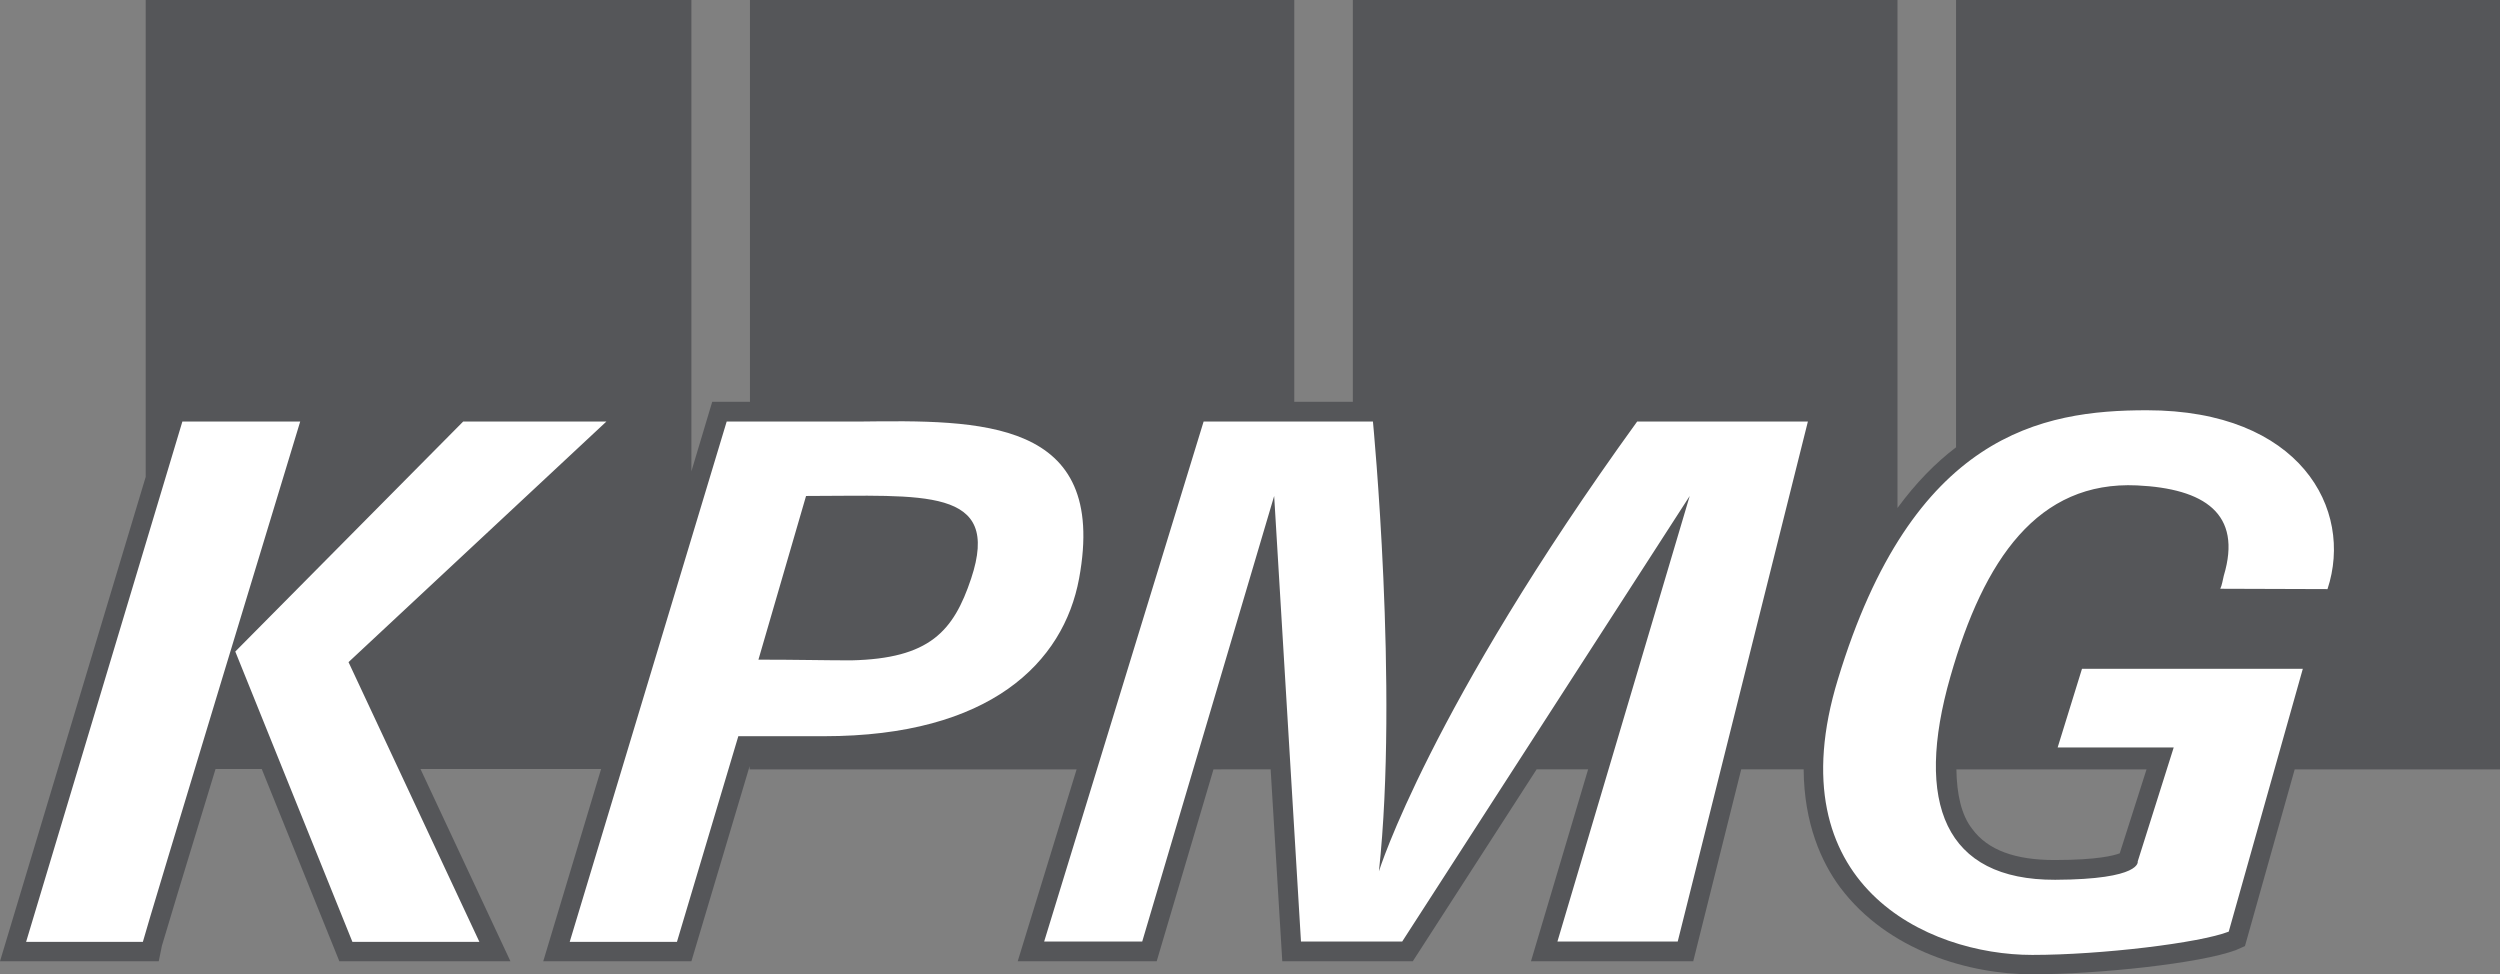
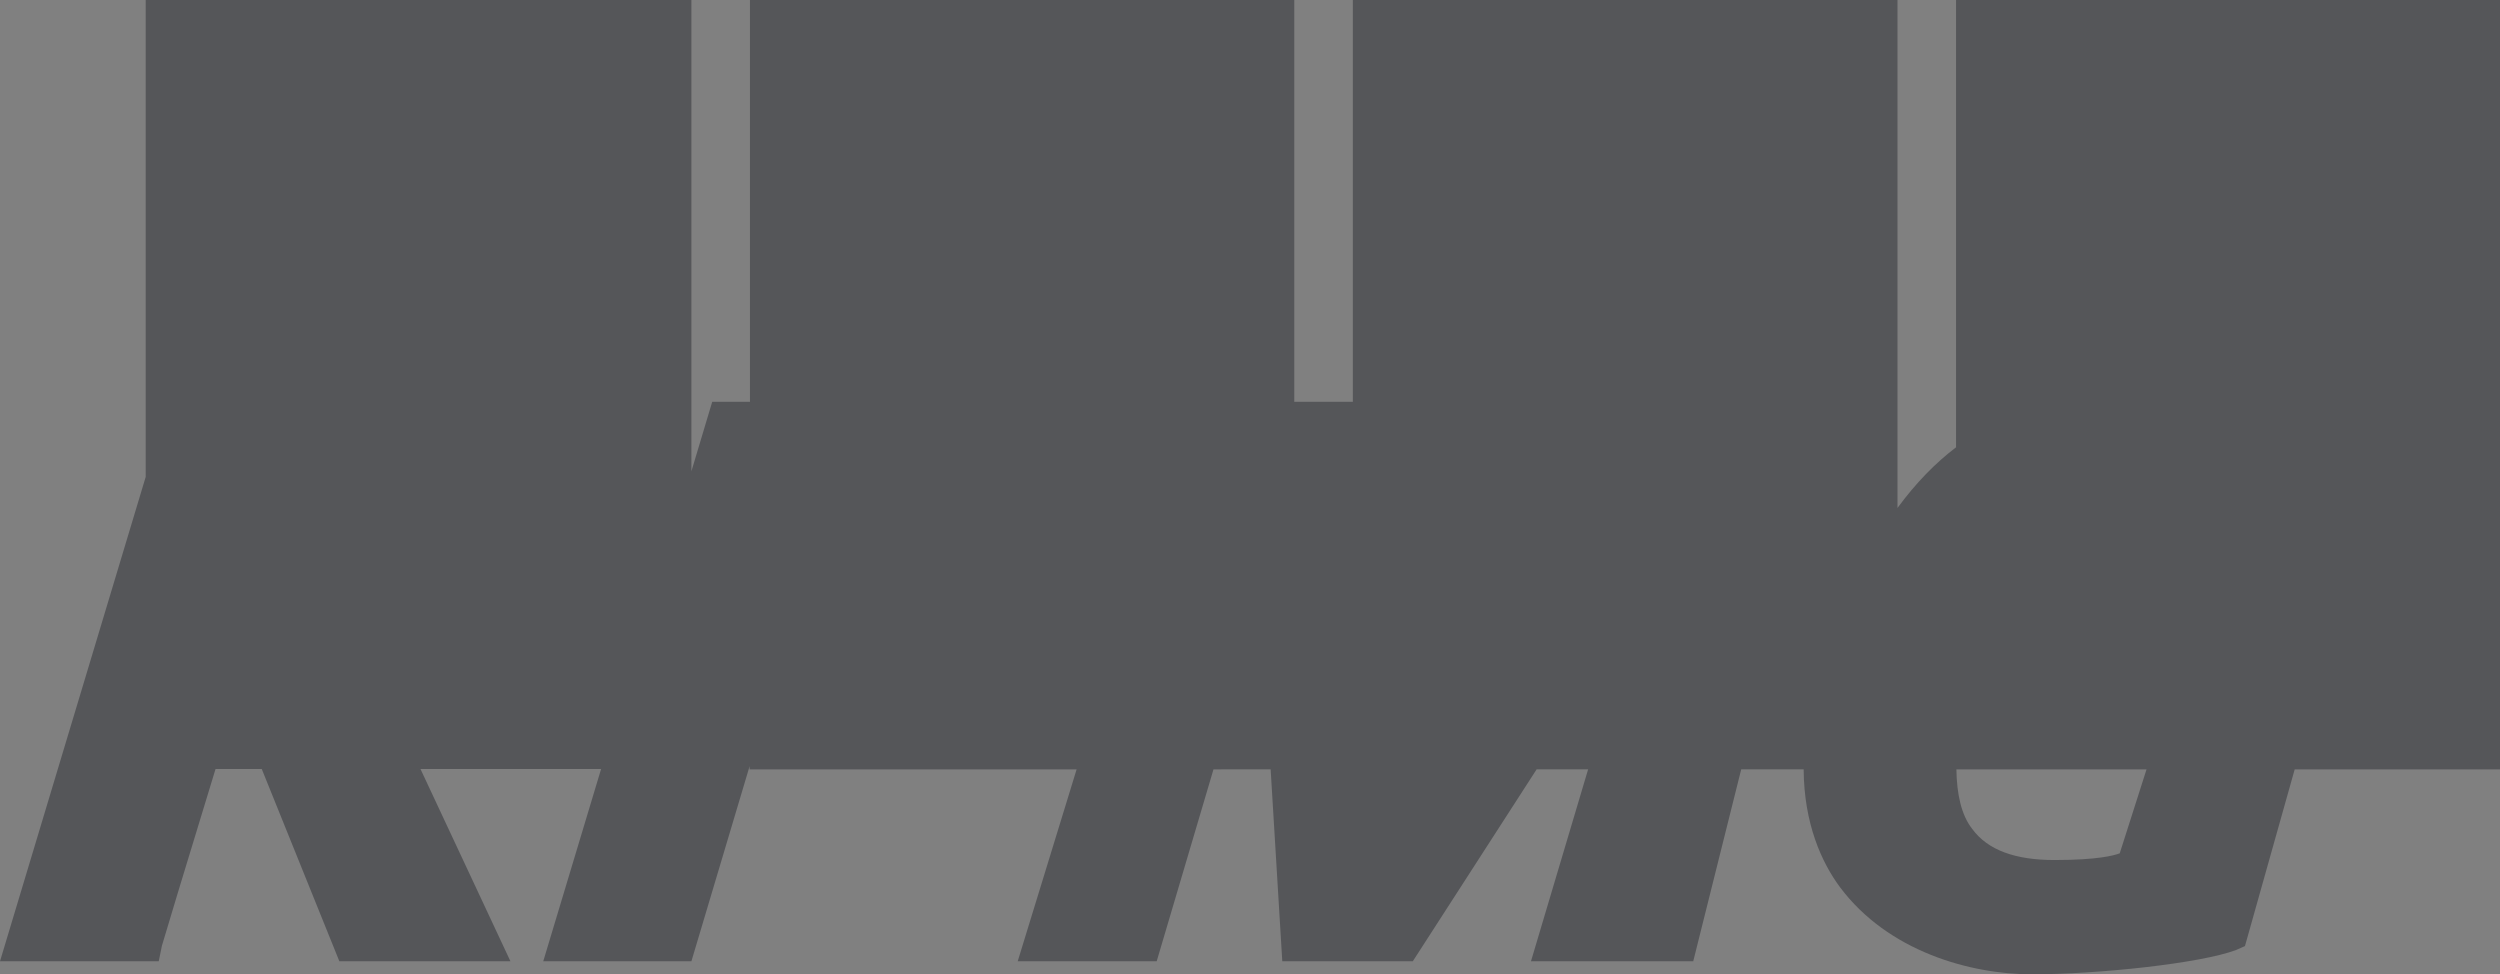
<svg xmlns="http://www.w3.org/2000/svg" id="svg2719" x="0px" y="0px" viewBox="0 0 708.7 276.2" style="enable-background:new 0 0 708.7 276.2;" xml:space="preserve">
  <rect x="0" y="0" width="708.7" height="276.2" fill="#808080" stroke="none" />
  <style type="text/css"> .st0{fill:#555659;} .st1{fill:#FFFFFF;} </style>
  <path id="path2567" class="st0" d="M636.4,268.2l-2.5,1.1c-10,3.8-39.2,6.9-57.9,6.9c-17.5,0-40.8-6.5-54.4-24.7 c-5.2-7-10.2-18-10.3-33.4h-17.7L480,272.5h-46l16.2-54.4h-14.6l-35.1,54.4h-37l-3.3-54.4H344l-16.1,54.4h-39.4l16.7-54.4h-92.7 v-0.9L196,272.5h-42l16.4-54.5h-51.2l25.5,54.5H96.2l-22-54.5H61.1c-8.2,26.8-14.7,48.3-15.2,50.1l-0.9,4.4H0l41.3-137.3V0H196 v133.6l5.9-19.7h10.7V0h154.3v113.9h16.6V0h154.4v144c5.2-7.1,10.8-12.8,16.6-17.2V0h154.2v218.1h-58.2L636.4,268.2z M554.6,218.1 c0.1,7,1.4,13,4.5,16.9c4.4,6,12.2,8.8,23.3,8.8c12.3,0,16.9-1.3,18.5-1.9l7.6-23.8H554.6" />
-   <path id="path2569" class="st1" d="M275.3,164c-5,15-11.8,22.7-34,23.2c-7.3,0-15.3-0.2-26.3-0.2l13.5-46.4 C261.8,140.6,284,137.9,275.3,164z M85.1,119.5H51.7L7.4,267h33.1C41.2,263.9,85.1,119.5,85.1,119.5z M171.9,119.5h-40.6l-64.6,65.2 v-0.1v0.1l0,0l0,0l0,0l0,0L99.9,267h36l-37.1-79.3L171.9,119.5z M305.9,164c8.4-45.5-28.2-44.9-62.3-44.5H206L161.5,267h30.4 l17.4-58.3h24.3C280.7,208.7,301.5,187.8,305.9,164z M512.5,119.5h-48.4c-59,81.6-73.2,127.5-73.2,127.5 c5.6-51.9-1.7-127.5-1.7-127.5h-48L296,266.9h27.8l37.4-126.3l7.6,126.3h28.7L479,140.6l-37.5,126.3h34.1L512.5,119.5z M608.6,116.3 c-29.7,0-66.5,6.6-87.6,76.3c-17.8,58.2,25.3,78.1,55.1,78.1c19.6,0,47.5-3.4,55.7-6.6l21-74.5h-62.6l-6.9,22.3h32.9L606,244.2 c0,0,1.3,5.1-23.4,5.2c-31.3,0.1-40-21.7-29.7-57.6c9.5-33.3,24.8-55.5,52.9-54.2c19.1,0.9,29.9,8,24.6,25.6c-0.3,1.2-0.5,2.7-1,3.7 l30.4,0.1C667.3,144.3,652,116.3,608.6,116.3" />
</svg>